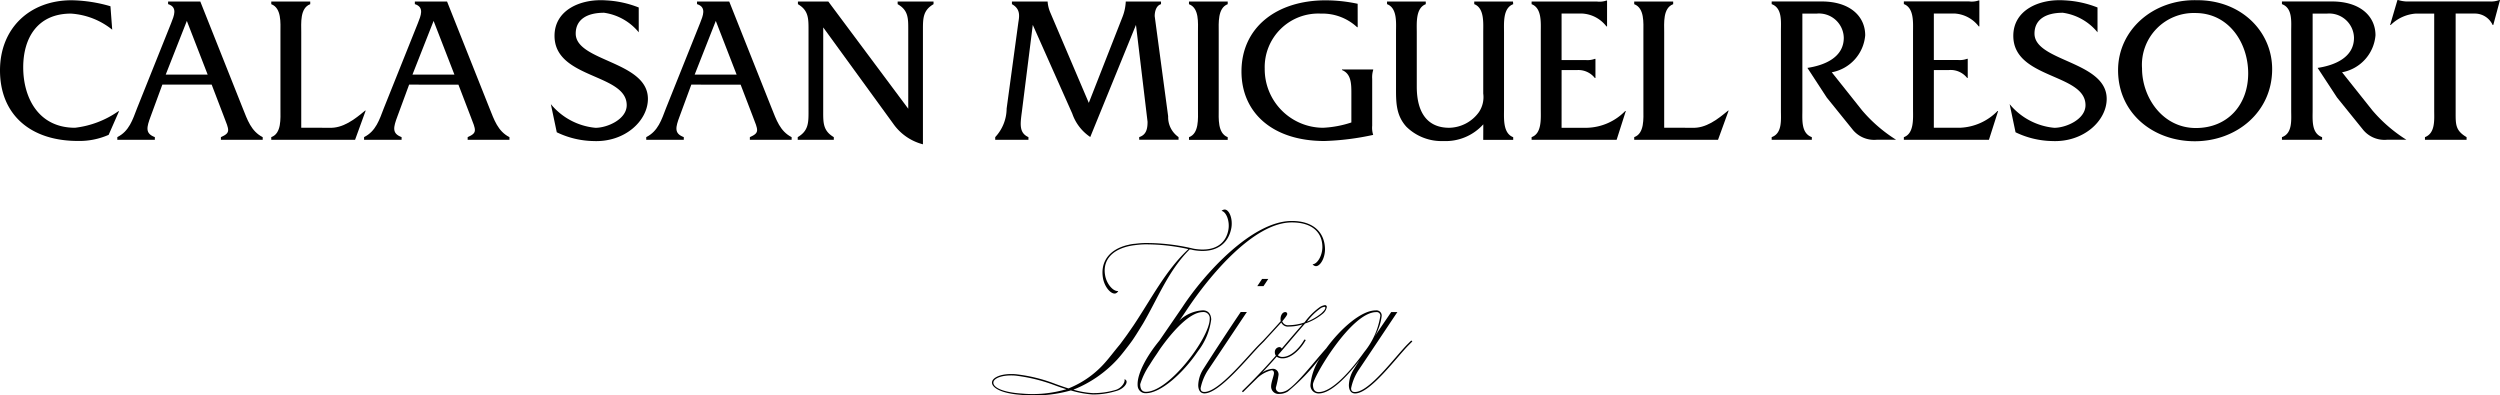
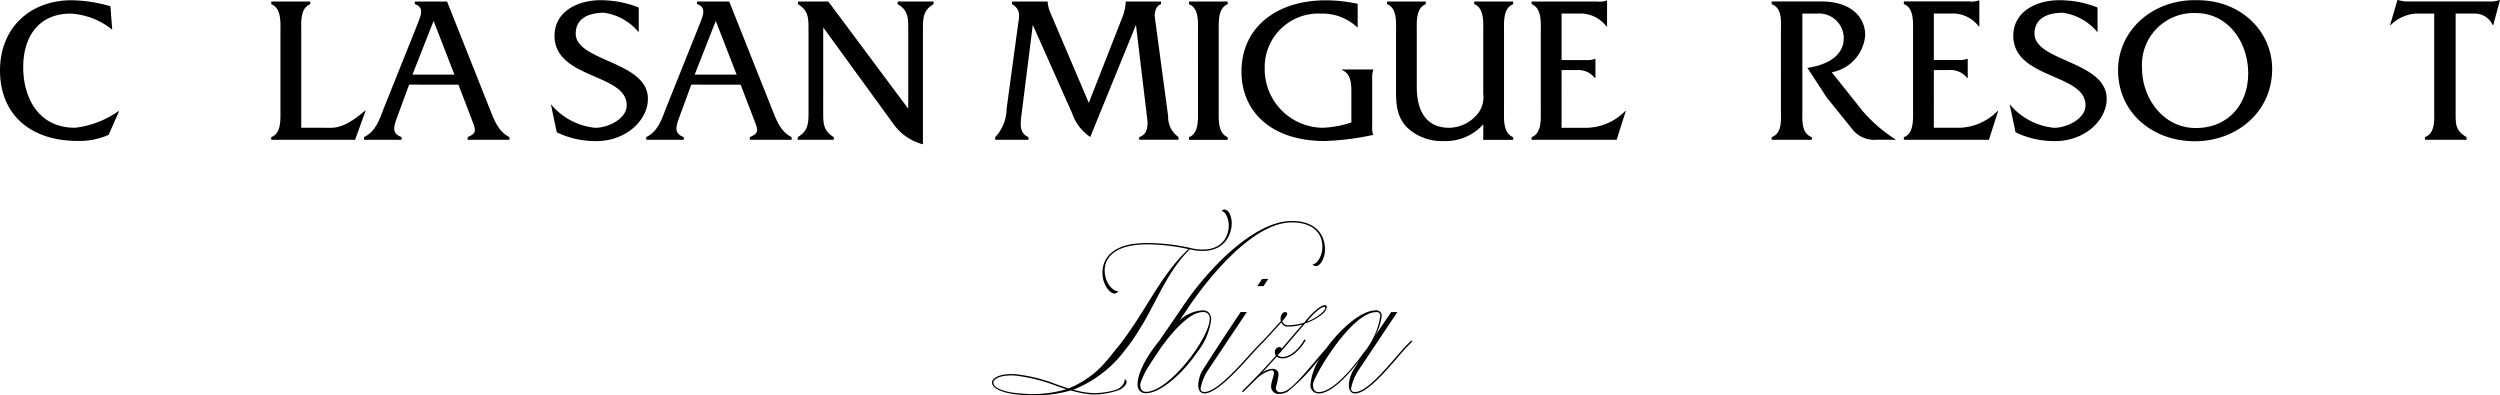
<svg xmlns="http://www.w3.org/2000/svg" width="250.218" height="39.573" viewBox="0 0 250.218 39.573">
  <defs>
    <clipPath id="clip-path">
      <path id="Rectangle_8689" data-name="Rectangle 8689" d="M0 0h250.218v39.573H0z" />
    </clipPath>
  </defs>
  <g id="Group_28254" data-name="Group 28254" clip-path="url(#clip-path)">
    <path id="Path_42106" data-name="Path 42106" d="M543.992 114.71l.119.024v-.007c.1.025.2.051.3.068 2.2.363 3.453-.641 3.742-2.242.149-.9-.195-1.754-.62-1.824a.448.448 0 00-.362.134c.449.074.831.986.687 1.859-.223 1.346-1.3 2.283-3.424 1.932-.105-.017-.21-.044-.315-.07l-.024-.005c-.022-.006-.045-.009-.067-.015l-.065-.014a20.384 20.384 0 00-4.5-.474 9.412 9.412 0 00-.984.082.043.043 0 010-.005 4.728 4.728 0 00-.467.067c-.074.015-.142.034-.213.051l-.073.013c-1.965.5-2.7 1.832-2.416 3.358.18.891.806 1.57 1.228 1.485a.447.447 0 00.29-.254c-.446.09-1.127-.626-1.3-1.494-.268-1.325.393-2.571 2.457-3.009l.141-.026c.108-.019.217-.037.327-.048a9.471 9.471 0 011.014-.086 19.6 19.6 0 014.386.477c-2.268 2.11-3.7 4.949-5.494 7.638-.039.052-.57.835-.812 1.16-.169.231-.367.5-.535.725-.579.693-1.044 1.315-1.429 1.749a9.638 9.638 0 01-3.735 2.671 29.621 29.621 0 01-1.334-.459 15.693 15.693 0 00-3.986-.967c-1.428-.1-2.3.338-2.336.813-.035.5.832 1.107 2.895 1.254a13.589 13.589 0 005-.442 9.53 9.53 0 002.181.406 7.7 7.7 0 002.273-.323c.084-.023.2-.057.268-.083.586-.225.939-.687.841-.956a.3.3 0 00-.2-.166c.1.285-.263.849-.817 1.051-.027.01-.127.037-.155.046a7.746 7.746 0 01-2.205.294 8.4 8.4 0 01-1.934-.343 12.022 12.022 0 004.379-3.008c.343-.379.654-.772.954-1.165q.286-.363.554-.738c.329-.464.965-1.513 1.085-1.706 1.5-2.568 2.548-5.328 4.68-7.434M527.1 129.139c-1.972-.14-2.8-.654-2.768-1.108.029-.408.853-.782 2.19-.687a16.948 16.948 0 013.94.964c.377.141.777.283 1.179.4a11.929 11.929 0 01-4.541.429" transform="translate(-424.907 -89.753)" />
    <path id="Path_42107" data-name="Path 42107" d="M665.01 148.111l.477-.717h-.621l-.478.717z" transform="translate(-538.548 -119.476)" />
    <path id="Path_42108" data-name="Path 42108" d="M654.442 164.8l-.358.359c-1.242 1.243-3.823 4.8-5.28 4.8-.287 0-.382-.144-.382-.382a5.2 5.2 0 01.717-1.768c2.055-3.058 3.87-5.806 3.918-5.853h-.621c-.287.43-.956 1.386-1.648 2.437a5.3 5.3 0 00.692-2.03.523.523 0 00-.6-.574c-1.44 0-3.521 1.832-4.949 3.8-1.138 1.266-2.9 3.564-3.938 4.2a1.5 1.5 0 01-.645.192.422.422 0 01-.454-.478 9.678 9.678 0 00.263-1.242.561.561 0 00-.645-.621 2.021 2.021 0 00-1 .382c.525-.549 1-1.075 1.457-1.6a1.039 1.039 0 00.6.167c.956 0 1.887-1.051 2.317-1.84l-.143-.048c-.406.741-1.29 1.744-2.174 1.744a.632.632 0 01-.454-.143l-.023-.024c.884-1.027 1.72-2.03 2.723-3.177a5.447 5.447 0 001.744-.956 1.133 1.133 0 00.43-.692.176.176 0 00-.191-.191 1.339 1.339 0 00-.5.191 6.821 6.821 0 00-1.5 1.481l-.072.072a4.933 4.933 0 01-1.553.263.6.6 0 01-.645-.382c.454-.549.5-.669.5-.741a.189.189 0 00-.191-.191c-.287 0-.478.335-.478.693a.659.659 0 00.024.214c-.6.669-1.362 1.505-1.768 1.935l-.355.355c-1.243 1.242-4.061 4.8-5.519 4.8-.287 0-.382-.143-.382-.382a5.2 5.2 0 01.717-1.768c2.054-3.058 3.87-5.805 3.918-5.853h-.621a273.46 273.46 0 00-3.774 5.758 3.176 3.176 0 00-.478 1.553c0 .477.191.836.621.836 1.529 0 4.419-3.655 5.614-4.85l.358-.358c.382-.43 1.123-1.218 1.72-1.887a.719.719 0 00.741.406 4.644 4.644 0 001.385-.215c-.741.836-1.409 1.624-2.079 2.413a.287.287 0 00-.215-.143.484.484 0 00-.478.5.619.619 0 00.1.358 63.037 63.037 0 01-3.392 3.56l.1.1 1.457-1.434a3.181 3.181 0 011.41-.765c.143 0 .239.1.239.287 0 .239-.287.908-.287 1.338a.742.742 0 00.836.741 1.591 1.591 0 00.836-.239 20.128 20.128 0 003.258-3.4 5.817 5.817 0 00-.989 2.685.811.811 0 00.836.908c1.171 0 2.795-1.624 4.085-3.345l-.6.956a3.183 3.183 0 00-.478 1.553c0 .478.191.836.621.836 1.529 0 4.181-3.655 5.375-4.85l.358-.358zm-9.078-3.225a1.1 1.1 0 01.382-.143.088.088 0 01.1.1c0 .119-.143.31-.406.549a5.288 5.288 0 01-1.434.836 6.019 6.019 0 011.362-1.338m-.191 8.385c-.406 0-.573-.287-.573-.765 0-.693 3.823-7.239 6.331-7.239a.356.356 0 01.406.406 7.536 7.536 0 01-1.6 3.583c-1.386 1.935-3.249 4.014-4.563 4.014" transform="translate(-513.193 -130.722)" />
    <path id="Path_42109" data-name="Path 42109" d="M608.53 126.672c0-.524-.262-.953-.834-.953a3.671 3.671 0 00-2.377 1.047c.135-.173.368-.5.774-1.114 2.273-3.421 6.7-8.733 10.5-8.733 2.153 0 3.062 1.1 3.062 2.465 0 .885-.526 1.722-.981 1.722a.447.447 0 00.335.192c.43 0 .909-.79.909-1.7-.024-1.626-1.1-2.823-3.326-2.823-3.947 0-8.732 5.239-10.957 8.636l-2.3 3.349c-1.238 1.5-2.174 3.222-2.174 4.343v.071c0 .029 0 .055.006.083a.785.785 0 00.823.756c1.5 0 3.717-2.025 5.122-4.074l.1-.143a6.5 6.5 0 001.31-3.121m-6.528 7.2c-.4 0-.572-.286-.572-.763a7.351 7.351 0 01.955-1.957c.232-.378.46-.724.628-.963.026-.036.172-.258.408-.618 1.3-1.833 2.994-3.681 4.274-3.681a.617.617 0 01.691.691c0 1.858-4.05 7.29-6.385 7.29" transform="translate(-487.302 -94.658)" />
    <path id="Path_42110" data-name="Path 42110" d="M941.193.776c2.819 0 4.355 1.473 4.355 3.387a4.105 4.105 0 01-3.346 3.7l3.03 3.808a14.765 14.765 0 003.408 2.945h-1.936a2.765 2.765 0 01-2.441-1.052l-2.563-3.173-1.936-2.967c1.683-.252 3.64-1.031 3.64-3.008a2.484 2.484 0 00-2.714-2.426h-1.431v9.685c0 .968-.126 2.3.947 2.679v.266h-4.019v-.266c1.073-.379.926-1.732.926-2.679V3.743c0-.968.147-2.305-.926-2.7V.776z" transform="translate(-758.865 -.629)" />
    <path id="Path_42111" data-name="Path 42111" d="M1121.633 6.918c0 2.945 2.083 5.975 5.386 5.975 3.2 0 5.239-2.336 5.239-5.47 0-3.072-1.957-6.039-5.281-6.039a5.186 5.186 0 00-5.344 5.534m13.024.082c0 4.292-3.556 7.217-7.742 7.217-4.166 0-7.68-2.8-7.68-7.111 0-4 3.472-7.112 7.89-7.006 4.418-.021 7.532 3.114 7.532 6.9" transform="translate(-907.243 -.08)" />
-     <path id="Path_42112" data-name="Path 42112" d="M1210.835.776c2.82 0 4.356 1.473 4.356 3.387a4.106 4.106 0 01-3.346 3.7l3.03 3.808a14.77 14.77 0 003.409 2.945h-1.936a2.764 2.764 0 01-2.44-1.052l-2.567-3.177-1.941-2.962c1.683-.252 3.64-1.031 3.64-3.008a2.484 2.484 0 00-2.714-2.426h-1.426v9.685c0 .968-.126 2.3.947 2.679v.266h-4.019v-.266c1.073-.379.926-1.732.926-2.679V3.743c0-.968.147-2.305-.926-2.7V.776z" transform="translate(-977.435 -.629)" />
    <path id="Path_42113" data-name="Path 42113" d="M1269.524 11.256c0 1.2-.021 1.816 1.094 2.469v.267h-4.166v-.267c1.052-.4.926-1.732.926-2.679V1.361h-1.852a3.949 3.949 0 00-2.5 1.143h-.063L1263.7 0h.063a3.337 3.337 0 00.8.147h8.374A2.349 2.349 0 001273.9 0h.063l-.673 2.5h-.064a1.959 1.959 0 00-1.809-1.143h-1.893z" transform="translate(-1023.745)" />
    <path id="Path_42114" data-name="Path 42114" d="M1009.03 12.959h2.594a5.541 5.541 0 003.779-1.676h.061l-.919 2.881h-8.516V13.9c1.042-.367.919-1.879.919-2.8V3.4c0-.939.123-2.431-.919-2.819V.314h6.536a2.082 2.082 0 00.959-.1h.062v2.6h-.062a3.285 3.285 0 00-2.41-1.288h-2.083v4.652h2.431a2.1 2.1 0 00.9-.122h.061v1.918h-.061a2.1 2.1 0 00-1.818-.792h-1.511z" transform="translate(-815.478 -.172)" />
    <path id="Path_42115" data-name="Path 42115" d="M11.231 3.083A7.326 7.326 0 007.1 1.473c-3.328 0-4.776 2.42-4.776 5.379 0 3 1.493 6.047 5.183 6.047a9.468 9.468 0 004.347-1.66h.062l-1.041 2.368a7.235 7.235 0 01-3.082.612C2.98 14.219 0 11.525 0 7.158 0 2.934 2.98.138 7.164.138a14.6 14.6 0 013.891.6z" transform="translate(0 -.112)" />
-     <path id="Path_42116" data-name="Path 42116" d="M68.953 2.75l-2.116 5.376h4.2zM66.5 9.127l-1.159 3.153c-.428 1.143-.571 1.735.408 2.1v.267h-3.755v-.267c1.184-.592 1.531-1.735 1.98-2.9l3.408-8.51c.286-.735.674-1.592-.306-1.9V.81H70.3l4.245 10.674c.469 1.164.836 2.306 2 2.9v.267h-4.184v-.267c1-.448.837-.673.286-2.1l-1.209-3.157z" transform="translate(-50.252 -.657)" />
    <path id="Path_42117" data-name="Path 42117" d="M149.117 13.444c1.388.082 2.592-.858 3.612-1.715h.062l-1.061 2.919h-8.388v-.267c1.041-.367.919-1.877.919-2.8V3.892c0-.939.122-2.429-.918-2.816V.809h3.9v.266c-1.041.388-.9 1.9-.9 2.816v9.552z" transform="translate(-116.192 -.656)" />
    <path id="Path_42118" data-name="Path 42118" d="M299.882 3.3a5.471 5.471 0 00-3.47-1.957c-1.72 0-2.838.678-2.838 2.085 0 2.8 7.226 2.755 7.226 6.531 0 2.184-2.295 4.368-5.47 4.224a8.771 8.771 0 01-3.653-.878l-.592-2.816a6.574 6.574 0 004.469 2.369c1.163 0 3.124-.838 3.124-2.267 0-3.184-7.225-2.612-7.225-6.939 0-2.571 2.583-3.721 5.122-3.551a10.275 10.275 0 013.306.715z" transform="translate(-235.952 -.066)" />
    <path id="Path_42119" data-name="Path 42119" d="M1070.732 3.3a5.47 5.47 0 00-3.47-1.957c-1.719 0-2.838.678-2.838 2.085 0 2.8 7.226 2.755 7.226 6.531 0 2.184-2.3 4.368-5.47 4.224a8.773 8.773 0 01-3.653-.878l-.591-2.816a6.574 6.574 0 004.469 2.369c1.163 0 3.124-.838 3.124-2.267 0-3.184-7.226-2.612-7.226-6.939 0-2.571 2.583-3.721 5.122-3.551a10.272 10.272 0 013.306.715z" transform="translate(-860.797 -.066)" />
    <path id="Path_42120" data-name="Path 42120" d="M424.076 11.79c0 1.143-.021 1.96 1.061 2.592v.266h-3.612v-.266c1.082-.632 1.082-1.449 1.082-2.592V3.647c0-1.143 0-1.958-1.061-2.571V.81h3.042l8 10.731V3.647c0-1.143.021-1.959-1.061-2.571V.81h3.592v.266c-1.061.613-1.061 1.429-1.061 2.571V15.1a5.22 5.22 0 01-2.979-2.071l-7-9.628z" transform="translate(-341.684 -.657)" />
    <path id="Path_42121" data-name="Path 42121" d="M538.671 2.3a4.732 4.732 0 00.306-1.47V.81h3.53v.266c-.489.143-.632.735-.632 1.2l1.346 10.02a2.424 2.424 0 001.041 2.081v.267h-3.939v-.267c.715-.224.837-.837.837-1.53L540 3.149l-4.575 11.22a4.617 4.617 0 01-1.8-2.341l-3.952-8.879-1.089 8.662c-.163 1.245-.306 2.142.654 2.571v.267h-3.326v-.267a4.227 4.227 0 001.143-2.857l1.163-8.551c.081-.571.306-1.387-.633-1.9V.81h3.572v.02a3.486 3.486 0 00.286 1.124l3.836 9z" transform="translate(-426.304 -.657)" />
    <path id="Path_42122" data-name="Path 42122" d="M629.188 3.893c0-.939.143-2.429-.9-2.816V.81h3.877v.266c-1.02.388-.9 1.9-.9 2.816v7.694c0 .918-.122 2.408.9 2.8v.267h-3.875v-.267c1.021-.367.9-1.878.9-2.8z" transform="translate(-509.287 -.657)" />
    <path id="Path_42123" data-name="Path 42123" d="M667.656 2.863h-.056a5.1 5.1 0 00-3.638-1.363 5.362 5.362 0 00-5.612 5.507 5.867 5.867 0 005.837 5.919 10.554 10.554 0 002.836-.531V9.456c0-.939-.021-1.939-.938-2.306v-.062h3.122v.061a2.418 2.418 0 00-.1.878v4.694a2.319 2.319 0 00.1.918 26.365 26.365 0 01-4.877.612c-5.224 0-8.306-2.858-8.306-6.959 0-4.388 3.49-7.122 8.428-7.122a15.406 15.406 0 013.2.347z" transform="translate(-531.768 -.138)" />
    <path id="Path_42124" data-name="Path 42124" d="M742.583 13.1a5.075 5.075 0 01-4 1.674 5.014 5.014 0 01-3.694-1.428c-1.081-1.184-1.041-2.552-1.041-4.021V3.873c0-.918.143-2.409-.9-2.8V.811h3.877v.266c-1.02.388-.9 1.878-.9 2.8v5.445c0 2.715 1.143 4.124 3.245 4.124a3.746 3.746 0 002.979-1.573 2.692 2.692 0 00.428-1.857V3.873c0-.918.122-2.409-.9-2.8V.811h3.878l.021.266c-1.041.388-.919 1.878-.919 2.816v7.694c0 .918-.122 2.408.919 2.8v.267h-3z" transform="translate(-594.124 -.657)" />
    <path id="Path_42125" data-name="Path 42125" d="M812.331 13.007h2.592a5.537 5.537 0 003.776-1.675h.061l-.919 2.879h-8.51v-.267c1.041-.367.919-1.877.919-2.8V3.455c0-.939.122-2.429-.919-2.816V.372h6.531a2.08 2.08 0 00.959-.1h.062v2.591h-.062a3.282 3.282 0 00-2.408-1.287h-2.082v4.655h2.429a2.089 2.089 0 00.9-.123h.061v1.918h-.061a2.094 2.094 0 00-1.817-.791h-1.51z" transform="translate(-656.037 -.219)" />
-     <path id="Path_42126" data-name="Path 42126" d="M869.336 13.445c1.388.082 2.592-.858 3.612-1.715h.061l-1.061 2.919h-8.388v-.267c1.041-.367.919-1.877.919-2.8V3.893c0-.939.122-2.429-.919-2.816V.81h3.9v.266c-1.041.388-.9 1.9-.9 2.816v9.552z" transform="translate(-699.996 -.657)" />
    <path id="Path_42127" data-name="Path 42127" d="M199.344 2.75l-2.116 5.376h4.2zm-2.45 6.377l-1.162 3.153c-.428 1.143-.571 1.735.408 2.1v.267h-3.755v-.267c1.184-.592 1.531-1.735 1.98-2.9l3.408-8.51c.286-.735.674-1.592-.306-1.9V.81h3.224l4.245 10.674c.469 1.164.836 2.306 2 2.9v.267h-4.184v-.267c1-.448.837-.673.286-2.1l-1.209-3.153z" transform="translate(-155.946 -.657)" />
    <path id="Path_42128" data-name="Path 42128" d="M348.461 2.75l-2.115 5.376h4.2zm-2.45 6.377l-1.162 3.153c-.429 1.143-.571 1.735.408 2.1v.267H341.5v-.267c1.184-.592 1.531-1.735 1.98-2.9l3.408-8.51c.286-.735.674-1.592-.306-1.9V.81h3.224l4.245 10.674c.469 1.164.836 2.306 2 2.9v.267h-4.181v-.267c1-.448.836-.673.286-2.1l-1.209-3.153z" transform="translate(-276.819 -.657)" />
  </g>
</svg>